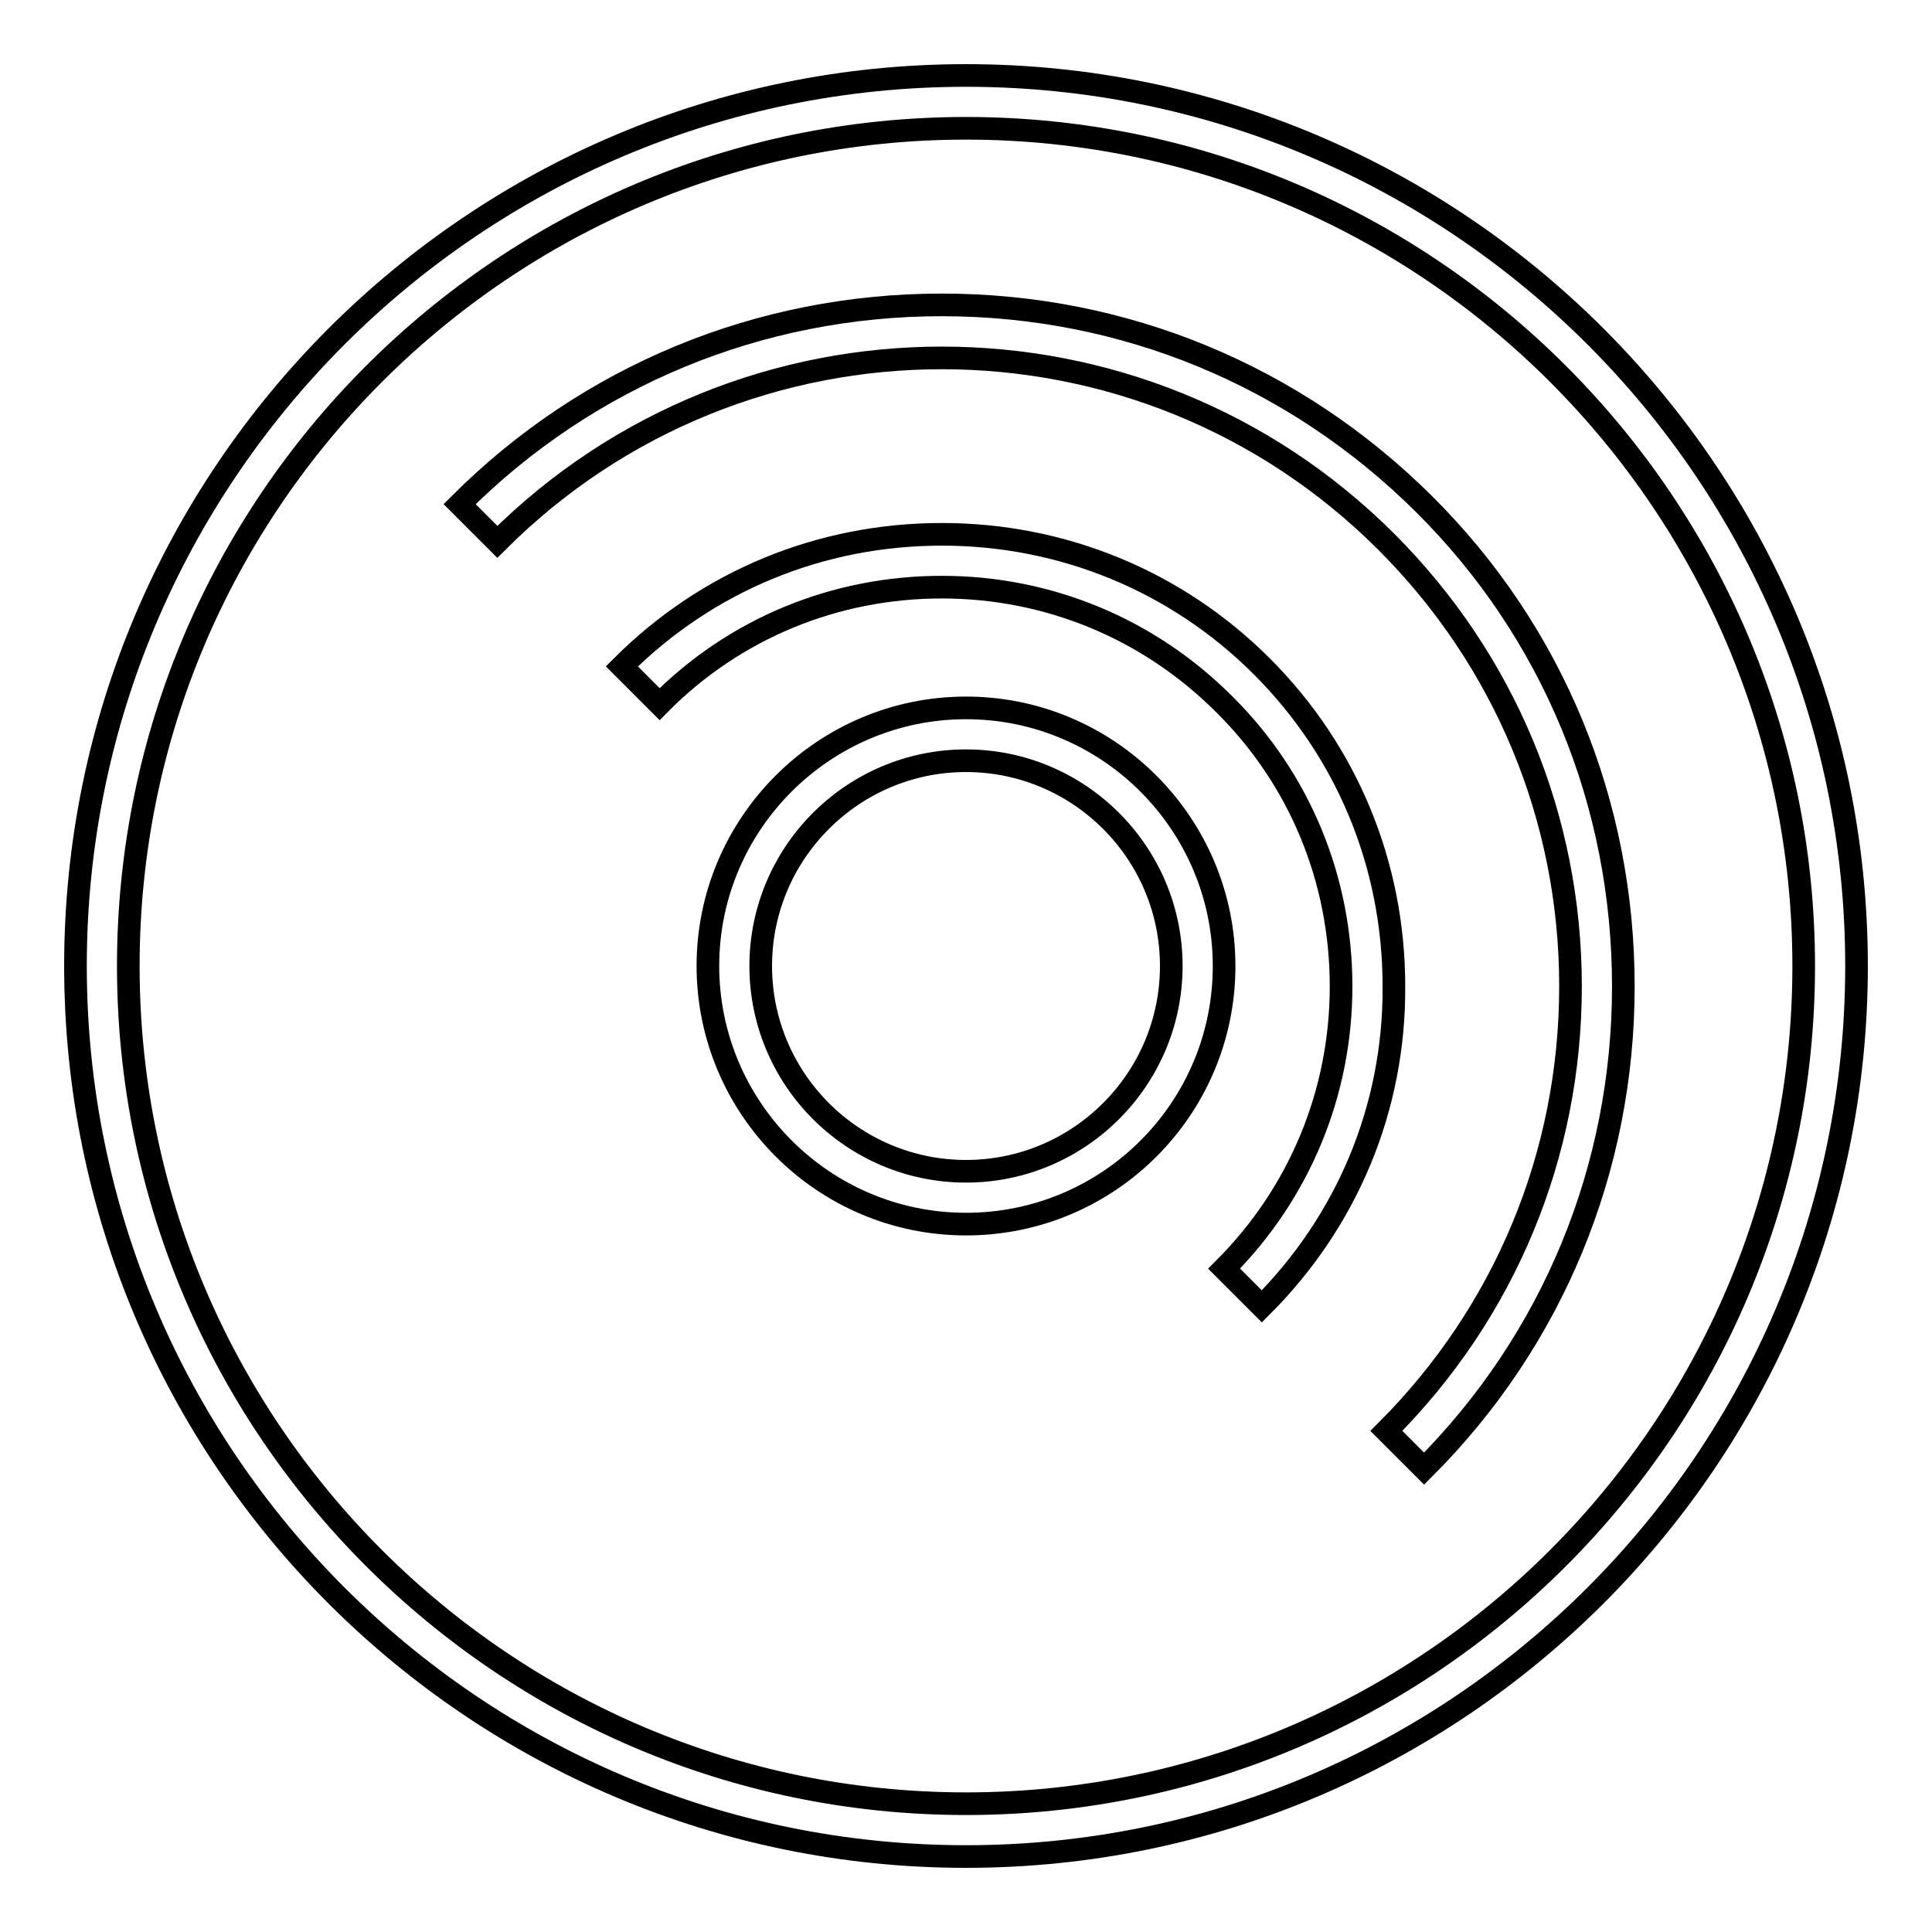
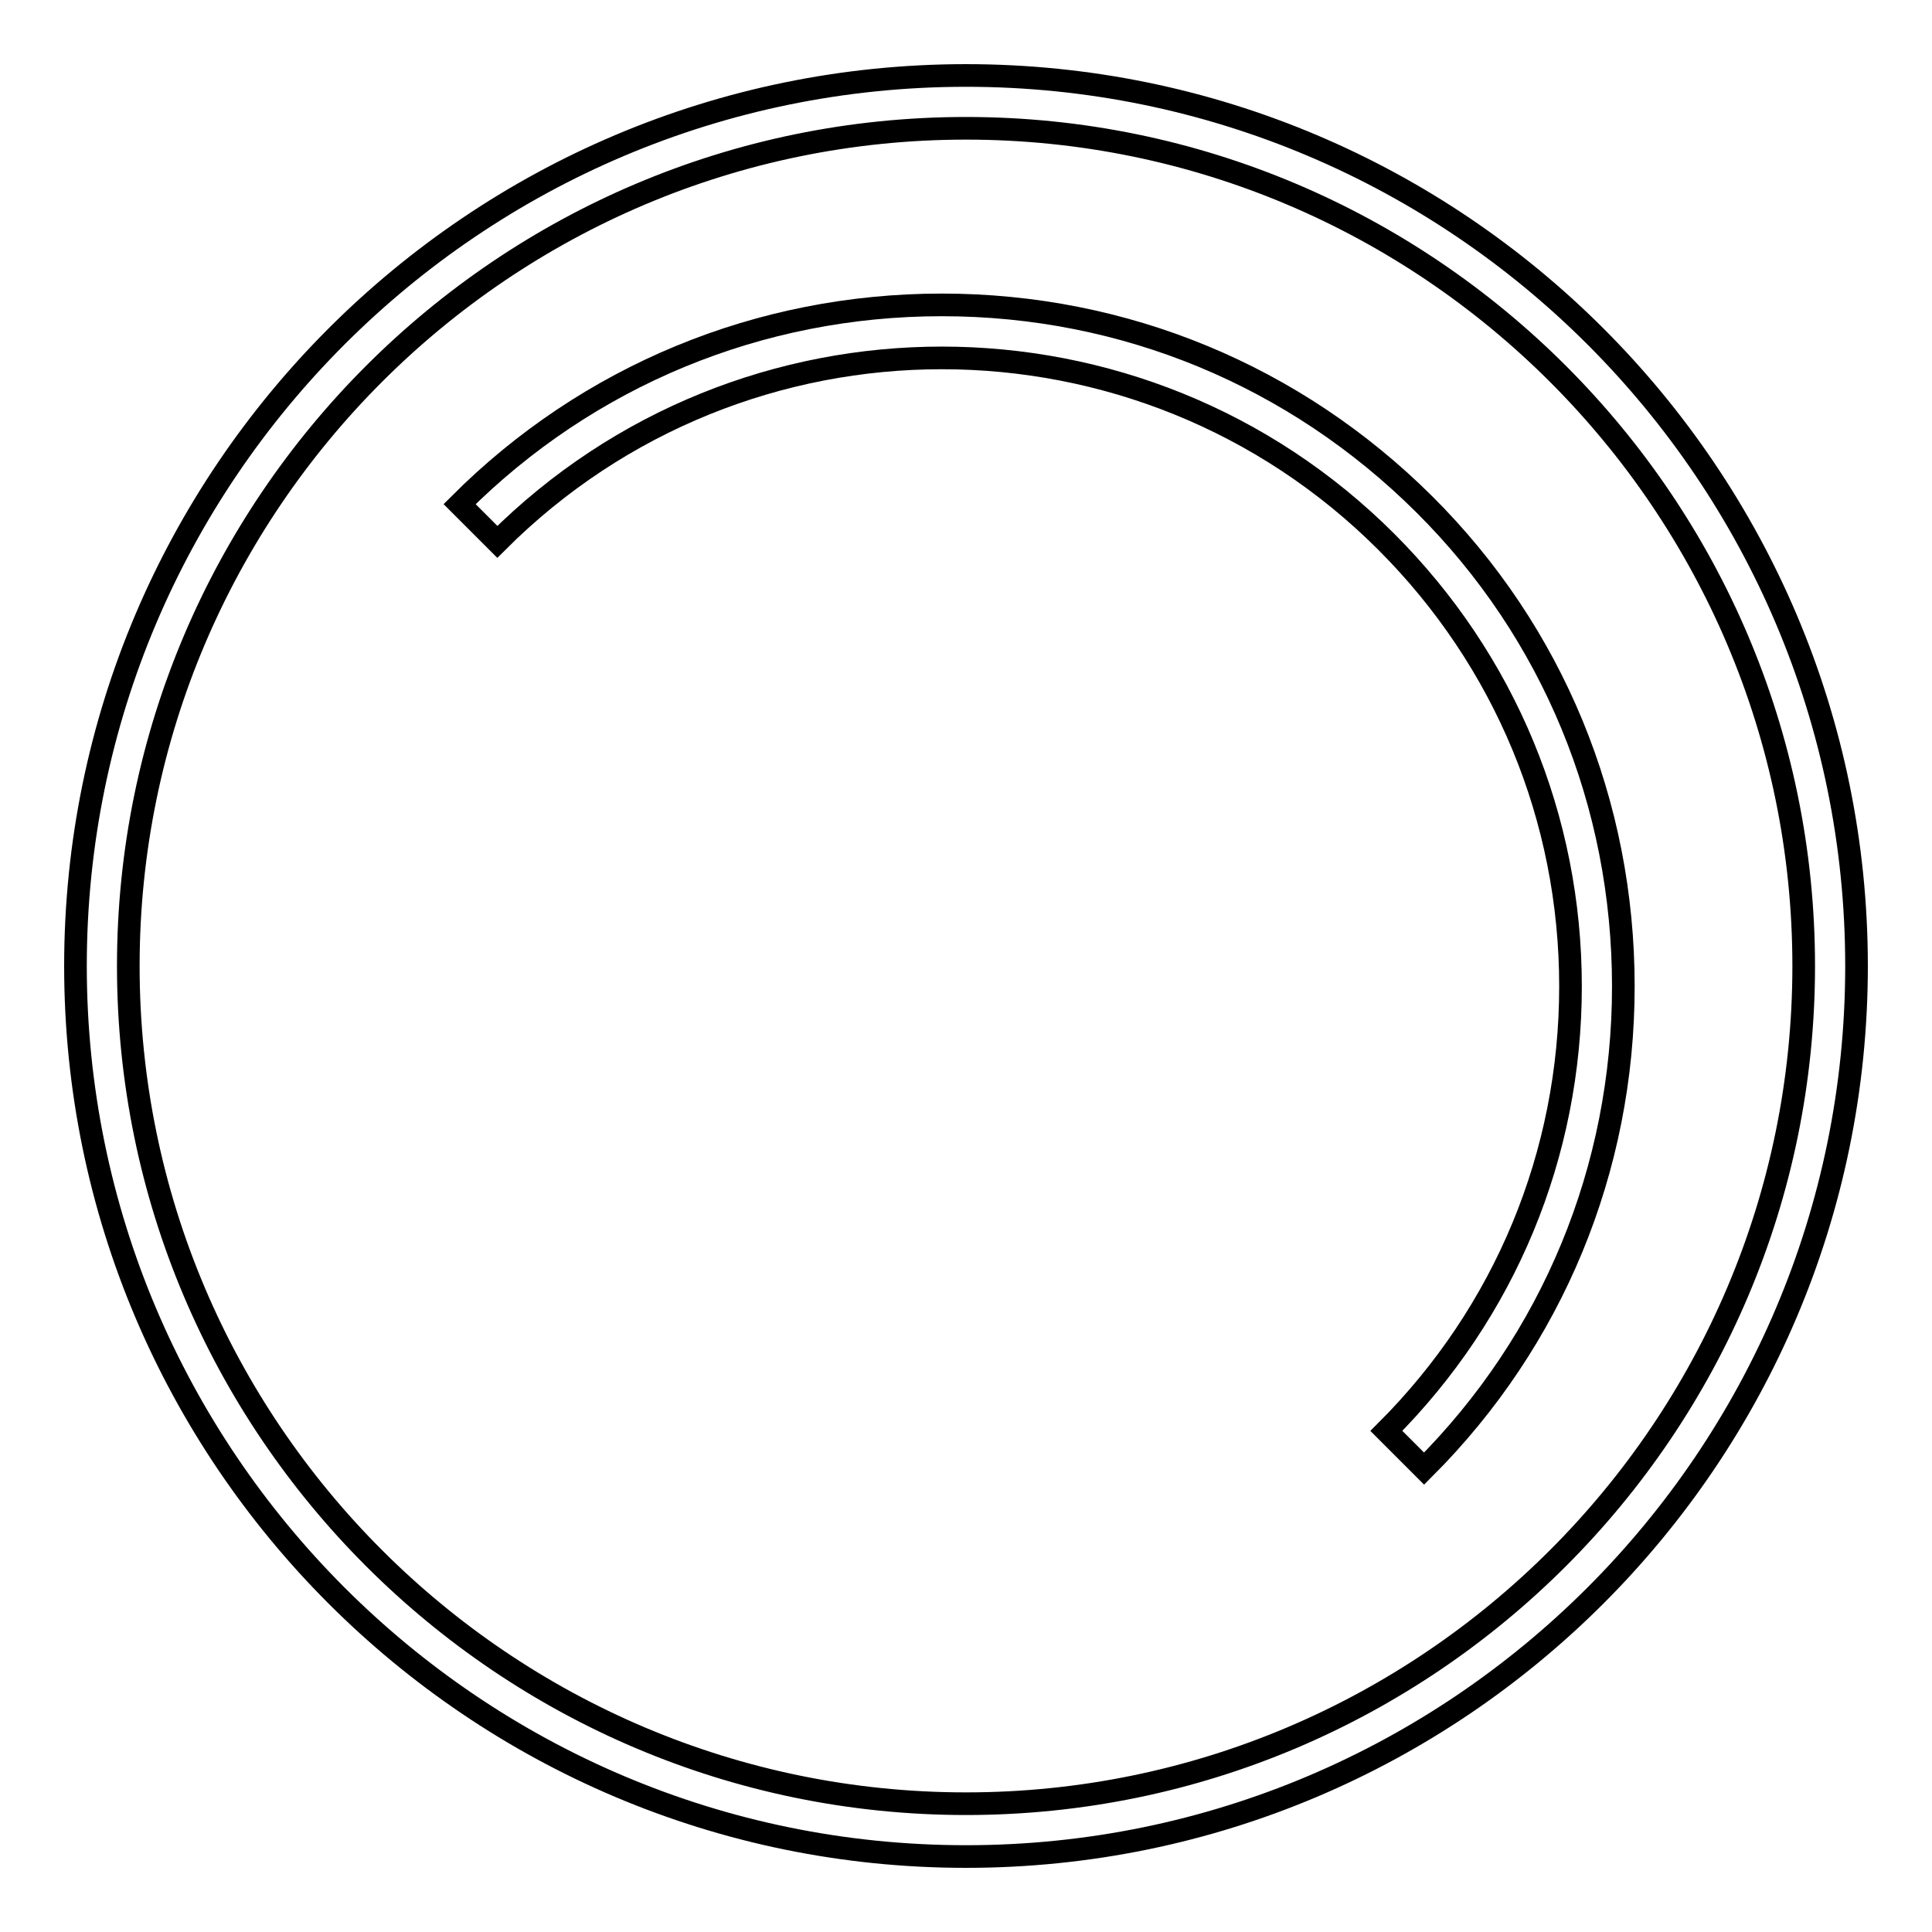
<svg xmlns="http://www.w3.org/2000/svg" version="1.1" x="0px" y="0px" viewBox="0 0 256 256" enable-background="new 0 0 256 256" xml:space="preserve">
  <g>
    <g>
      <g>
        <g>
          <g>
            <path stroke-width="3" fill-opacity="0" stroke="#000000" d="M128,246c-65.1,0-118-52.9-118-118C10,62.9,62.9,10,128,10c65.1,0,118,52.9,118,118C246,193.1,193.1,246,128,246z M128,17C66.8,17,17,66.8,17,128c0,61.2,49.8,111,111,111c61.2,0,111-49.8,111-111C239,66.8,189.2,17,128,17z" />
          </g>
        </g>
        <g>
          <g>
-             <path stroke-width="3" fill-opacity="0" stroke="#000000" d="M128,162.2c-18.9,0-34.2-15.4-34.2-34.2c0-18.9,15.4-34.2,34.2-34.2c18.9,0,34.2,15.4,34.2,34.2C162.2,146.9,146.9,162.2,128,162.2z M128,100.8c-15,0-27.2,12.2-27.2,27.2s12.2,27.2,27.2,27.2c15,0,27.2-12.2,27.2-27.2S143,100.8,128,100.8z" />
-           </g>
+             </g>
        </g>
        <g>
          <g>
-             <path stroke-width="3" fill-opacity="0" stroke="#000000" d="M167.2,173.1l-5-5c10-10,15.5-23.3,15.5-37.4c0-14.2-5.5-27.5-15.5-37.4c-10-10-23.3-15.5-37.4-15.5c-14.2,0-27.5,5.5-37.4,15.5l-5-5c11.3-11.3,26.3-17.5,42.4-17.5l0,0c16,0,31.1,6.2,42.4,17.5c11.3,11.3,17.5,26.3,17.5,42.4C184.8,146.8,178.5,161.8,167.2,173.1z" />
-           </g>
+             </g>
        </g>
        <g>
          <g>
            <path stroke-width="3" fill-opacity="0" stroke="#000000" d="M188.7,194.6l-5-5c15.7-15.7,24.4-36.6,24.4-58.9c0-22.3-8.7-43.2-24.4-58.9c-32.5-32.5-85.3-32.5-117.8,0l-5-5c17-17,39.7-26.4,63.9-26.4l0,0c24.2,0,46.8,9.4,63.9,26.4c17.1,17,26.4,39.7,26.4,63.9C215.1,154.9,205.7,177.6,188.7,194.6z" />
          </g>
        </g>
      </g>
      <g />
      <g />
      <g />
      <g />
      <g />
      <g />
      <g />
      <g />
      <g />
      <g />
      <g />
      <g />
      <g />
      <g />
      <g />
    </g>
  </g>
</svg>